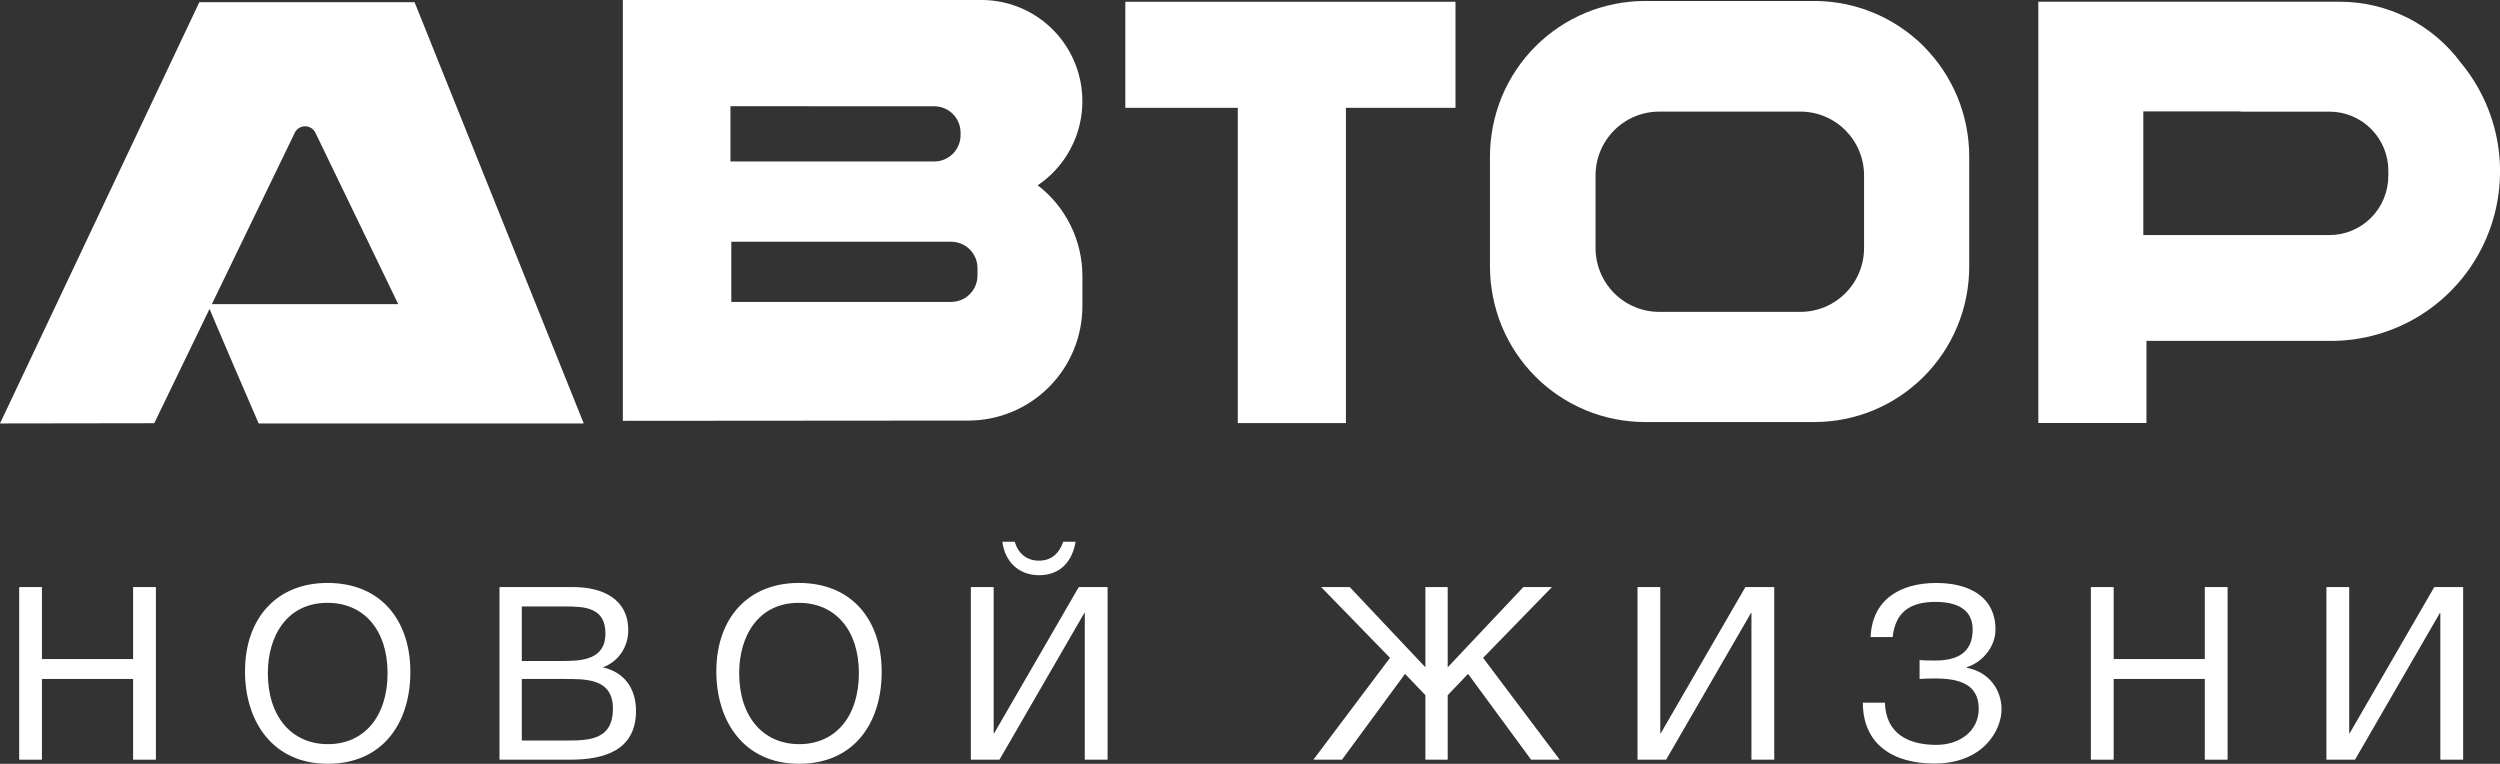
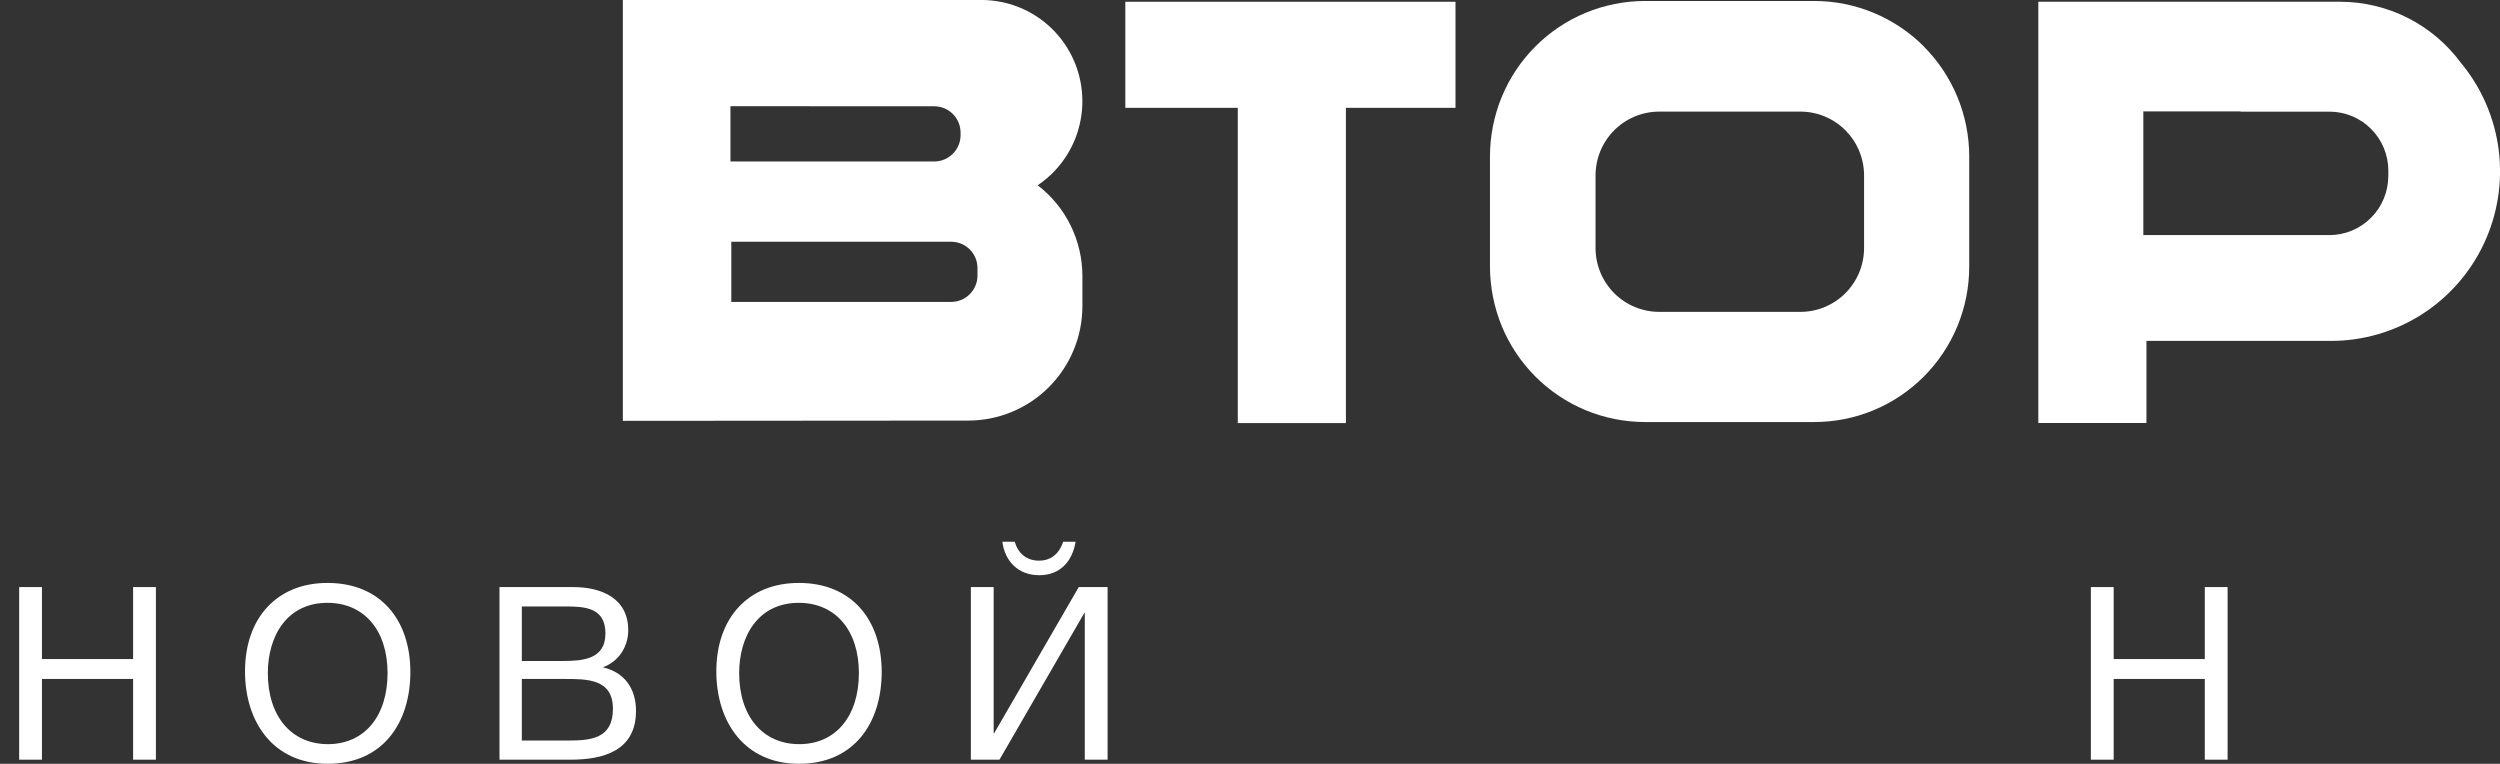
<svg xmlns="http://www.w3.org/2000/svg" id="_Слой_2" viewBox="0 0 766.51 234.18">
  <rect x="0" y="0" width="766.51" height="234.18" fill="#333333" stroke="none" />
  <defs>
    <style>.cls-1{fill:#fff;}</style>
  </defs>
  <g id="logo_avtor">
    <g id="logo_white">
      <g id="_новой_жизни">
-         <path class="cls-1" d="M127.11.67H61.12L0,129.83l47.29-.07,43.14-89.16c.31-.59.78-1.09,1.37-1.42.58-.33,1.24-.49,1.91-.46.67.03,1.31.25,1.86.64.55.39.97.92,1.23,1.54l25.3,52.34h-58.4c-.15.22,15.61,36.6,15.61,36.6h99.67L127.11.67Z" />
        <path class="cls-1" d="M589.88,14.26c-8.92-8.93-21-13.95-33.6-13.96h-51.93c-6.25.01-12.44,1.25-18.22,3.64-11.62,4.84-20.86,14.1-25.68,25.76-2.38,5.79-3.61,12-3.62,18.26v33.78c.02,6.27,1.25,12.47,3.62,18.26,4.82,11.66,14.06,20.92,25.68,25.76,5.77,2.39,11.96,3.63,18.21,3.64h51.93c6.24,0,12.42-1.23,18.18-3.62,5.76-2.39,11-5.91,15.41-10.33,4.41-4.43,7.91-9.68,10.3-15.46s3.61-11.98,3.61-18.24v-33.78c0-12.64-5.01-24.76-13.91-33.7M571.53,76.02c0,2.58-.5,5.13-1.48,7.5s-2.42,4.54-4.23,6.36c-1.81,1.82-3.97,3.26-6.34,4.25s-4.91,1.49-7.48,1.49h-43.27c-2.57,0-5.11-.5-7.48-1.49s-4.53-2.43-6.34-4.25c-1.81-1.82-3.25-3.98-4.23-6.36-.98-2.38-1.48-4.93-1.48-7.5v-22.2c0-2.57.5-5.12,1.48-7.5.98-2.38,2.42-4.54,4.23-6.36,1.81-1.82,3.97-3.26,6.34-4.25,2.37-.98,4.91-1.49,7.48-1.49h43.27c2.57,0,5.11.5,7.48,1.49,2.37.98,4.53,2.43,6.34,4.25,1.81,1.82,3.25,3.98,4.23,6.36.98,2.38,1.49,4.93,1.48,7.5v22.2Z" />
        <polygon class="cls-1" points="446.26 .54 345.03 .54 345.03 33.06 379.51 33.06 379.51 129.72 412.66 129.72 412.66 33.06 446.26 33.06 446.26 .54" />
        <path class="cls-1" d="M754.61,19.38c-4.29-5.84-9.88-10.59-16.34-13.87-6.46-3.27-13.59-4.98-20.82-4.97h-92.49v129.16h33.15v-25.18h56.61c9.83,0,19.46-2.81,27.77-8.1,8.3-5.29,14.93-12.84,19.11-21.77,4.18-8.93,5.75-18.87,4.51-28.66-1.24-9.79-5.23-19.02-11.5-26.62M732.26,53.97c0,4.8-1.91,9.41-5.29,12.8s-7.97,5.31-12.76,5.31h-57.06v-37.93h29.82v.08h27.23c2.37,0,4.72.46,6.92,1.37,2.19.91,4.19,2.24,5.86,3.92s3.01,3.68,3.92,5.88c.91,2.2,1.37,4.56,1.37,6.94v1.63Z" />
        <path class="cls-1" d="M318.17,56.8c5.5-3.71,9.68-9.09,11.9-15.36s2.38-13.09.45-19.45c-1.93-6.36-5.85-11.94-11.18-15.9S307.56,0,300.93,0h-109.96v129.03l105.89-.08c4.6,0,9.15-.9,13.4-2.67,4.25-1.76,8.11-4.35,11.36-7.61,3.25-3.26,5.83-7.13,7.59-11.4s2.66-8.83,2.66-13.44v-9.18c0-5.38-1.23-10.69-3.61-15.52-2.37-4.83-5.82-9.04-10.08-12.31M223.96,32.56l62.49.03c1.06,0,2.11.21,3.09.61.98.41,1.87,1,2.62,1.76.75.75,1.34,1.65,1.75,2.63.4.98.61,2.04.61,3.1v.73c0,2.15-.85,4.2-2.37,5.72s-3.56,2.37-5.7,2.37h-62.49v-16.96ZM299.7,84.48c0,2.15-.85,4.2-2.37,5.72-1.51,1.52-3.56,2.37-5.7,2.37h-67.41v-18.45h67.41c1.06,0,2.11.21,3.09.61.98.41,1.87,1,2.62,1.75.75.75,1.34,1.64,1.75,2.63s.61,2.03.61,3.1v2.26Z" />
      </g>
      <g id="avtor">
-         <polygon class="cls-1" points="713.29 232.92 713.29 180 720.28 180 720.28 224.82 720.42 224.82 746.36 180 755.21 180 755.21 232.92 748.22 232.92 748.22 187.95 748.07 187.95 722.06 232.92 713.29 232.92" />
        <polygon class="cls-1" points="682.99 180 682.99 232.92 676 232.92 676 208.17 648.06 208.17 648.06 232.92 641.07 232.92 641.07 180 648.06 180 648.06 202.07 676 202.07 676 180 682.99 180" />
-         <path class="cls-1" d="M613.68,217.46c0,6.54-5.72,16.65-20.59,16.65-12.64,0-21.93-5.87-21.93-18.66h6.76c.3,9.59,7.28,12.93,15.76,12.93,7.28,0,13.01-4.31,13.01-11.07,0-7.73-6.32-9.29-13.38-9.29-1.49,0-3.64.07-4.76.15v-5.8c1.19.15,3.57.15,4.76.15,6.69,0,11.52-2.3,11.52-9.51,0-6.54-5.43-8.47-11.37-8.47-7.8,0-12.34,3.12-13.16,10.78h-6.76c.45-11.37,8.92-16.58,20.14-16.58,10.18,0,18.14,4.31,18.14,14.27,0,5.57-4.31,10.18-8.77,11.52v.22c6.99,1.34,10.63,6.91,10.63,12.71Z" />
-         <polygon class="cls-1" points="502.07 232.92 502.07 180 509.05 180 509.05 224.82 509.2 224.82 535.14 180 543.99 180 543.99 232.92 537 232.92 537 187.95 536.85 187.95 510.84 232.92 502.07 232.92" />
-         <polygon class="cls-1" points="478.21 232.92 469.44 232.92 450.11 206.61 443.87 213.15 443.87 232.92 437.03 232.92 437.03 213.15 430.79 206.61 411.46 232.92 402.69 232.92 426.18 201.7 405.07 180 413.84 180 437.03 204.6 437.03 180 443.87 180 443.87 204.6 467.06 180 475.83 180 454.72 201.7 478.21 232.92" />
        <path class="cls-1" d="M297.67,232.92v-52.92h6.99v44.82h.15l25.94-44.82h8.84v52.92h-6.99v-44.97h-.15l-26.01,44.97h-8.77ZM329.78,166.1c-.97,5.95-4.68,10.26-11.15,10.26s-10.55-4.31-11.3-10.26h3.79c1.04,3.57,3.64,5.8,7.43,5.8s6.24-2.23,7.43-5.8h3.79Z" />
        <path class="cls-1" d="M244.91,184.83c-12.49,0-18.28,10.26-18.28,21.55,0,13.23,7.21,21.78,18.43,21.78s18.28-8.62,18.28-21.78-7.21-21.55-18.43-21.55ZM244.91,178.73c16.43,0,25.42,11.52,25.42,27.28s-8.55,28.17-25.35,28.17-25.35-12.93-25.35-28.32c0-16.5,9.89-27.13,25.27-27.13Z" />
        <path class="cls-1" d="M159.99,208.17v18.88h13.97c7.06,0,13.97-.45,13.97-9.74s-8.1-9.14-15.16-9.14h-12.78ZM159.99,185.94v16.72h12.56c5.95,0,13.08-.45,13.08-8.4s-6.17-8.32-12.41-8.32h-13.23ZM153.15,180h22.6c8.77,0,16.87,3.49,16.87,13.23,0,5.2-3.05,9.66-7.8,11.37,6.54,1.49,10.18,6.39,10.18,13.38,0,12.19-9.96,14.94-20.07,14.94h-21.78v-52.92Z" />
        <path class="cls-1" d="M100.4,184.83c-12.49,0-18.28,10.26-18.28,21.55,0,13.23,7.21,21.78,18.43,21.78s18.28-8.62,18.28-21.78-7.21-21.55-18.43-21.55ZM100.4,178.73c16.43,0,25.42,11.52,25.42,27.28s-8.55,28.17-25.35,28.17-25.35-12.93-25.35-28.32c0-16.5,9.89-27.13,25.27-27.13Z" />
        <polygon class="cls-1" points="47.8 180 47.8 232.92 40.81 232.92 40.81 208.17 12.86 208.17 12.86 232.92 5.88 232.92 5.88 180 12.86 180 12.86 202.07 40.81 202.07 40.81 180 47.8 180" />
      </g>
    </g>
  </g>
</svg>